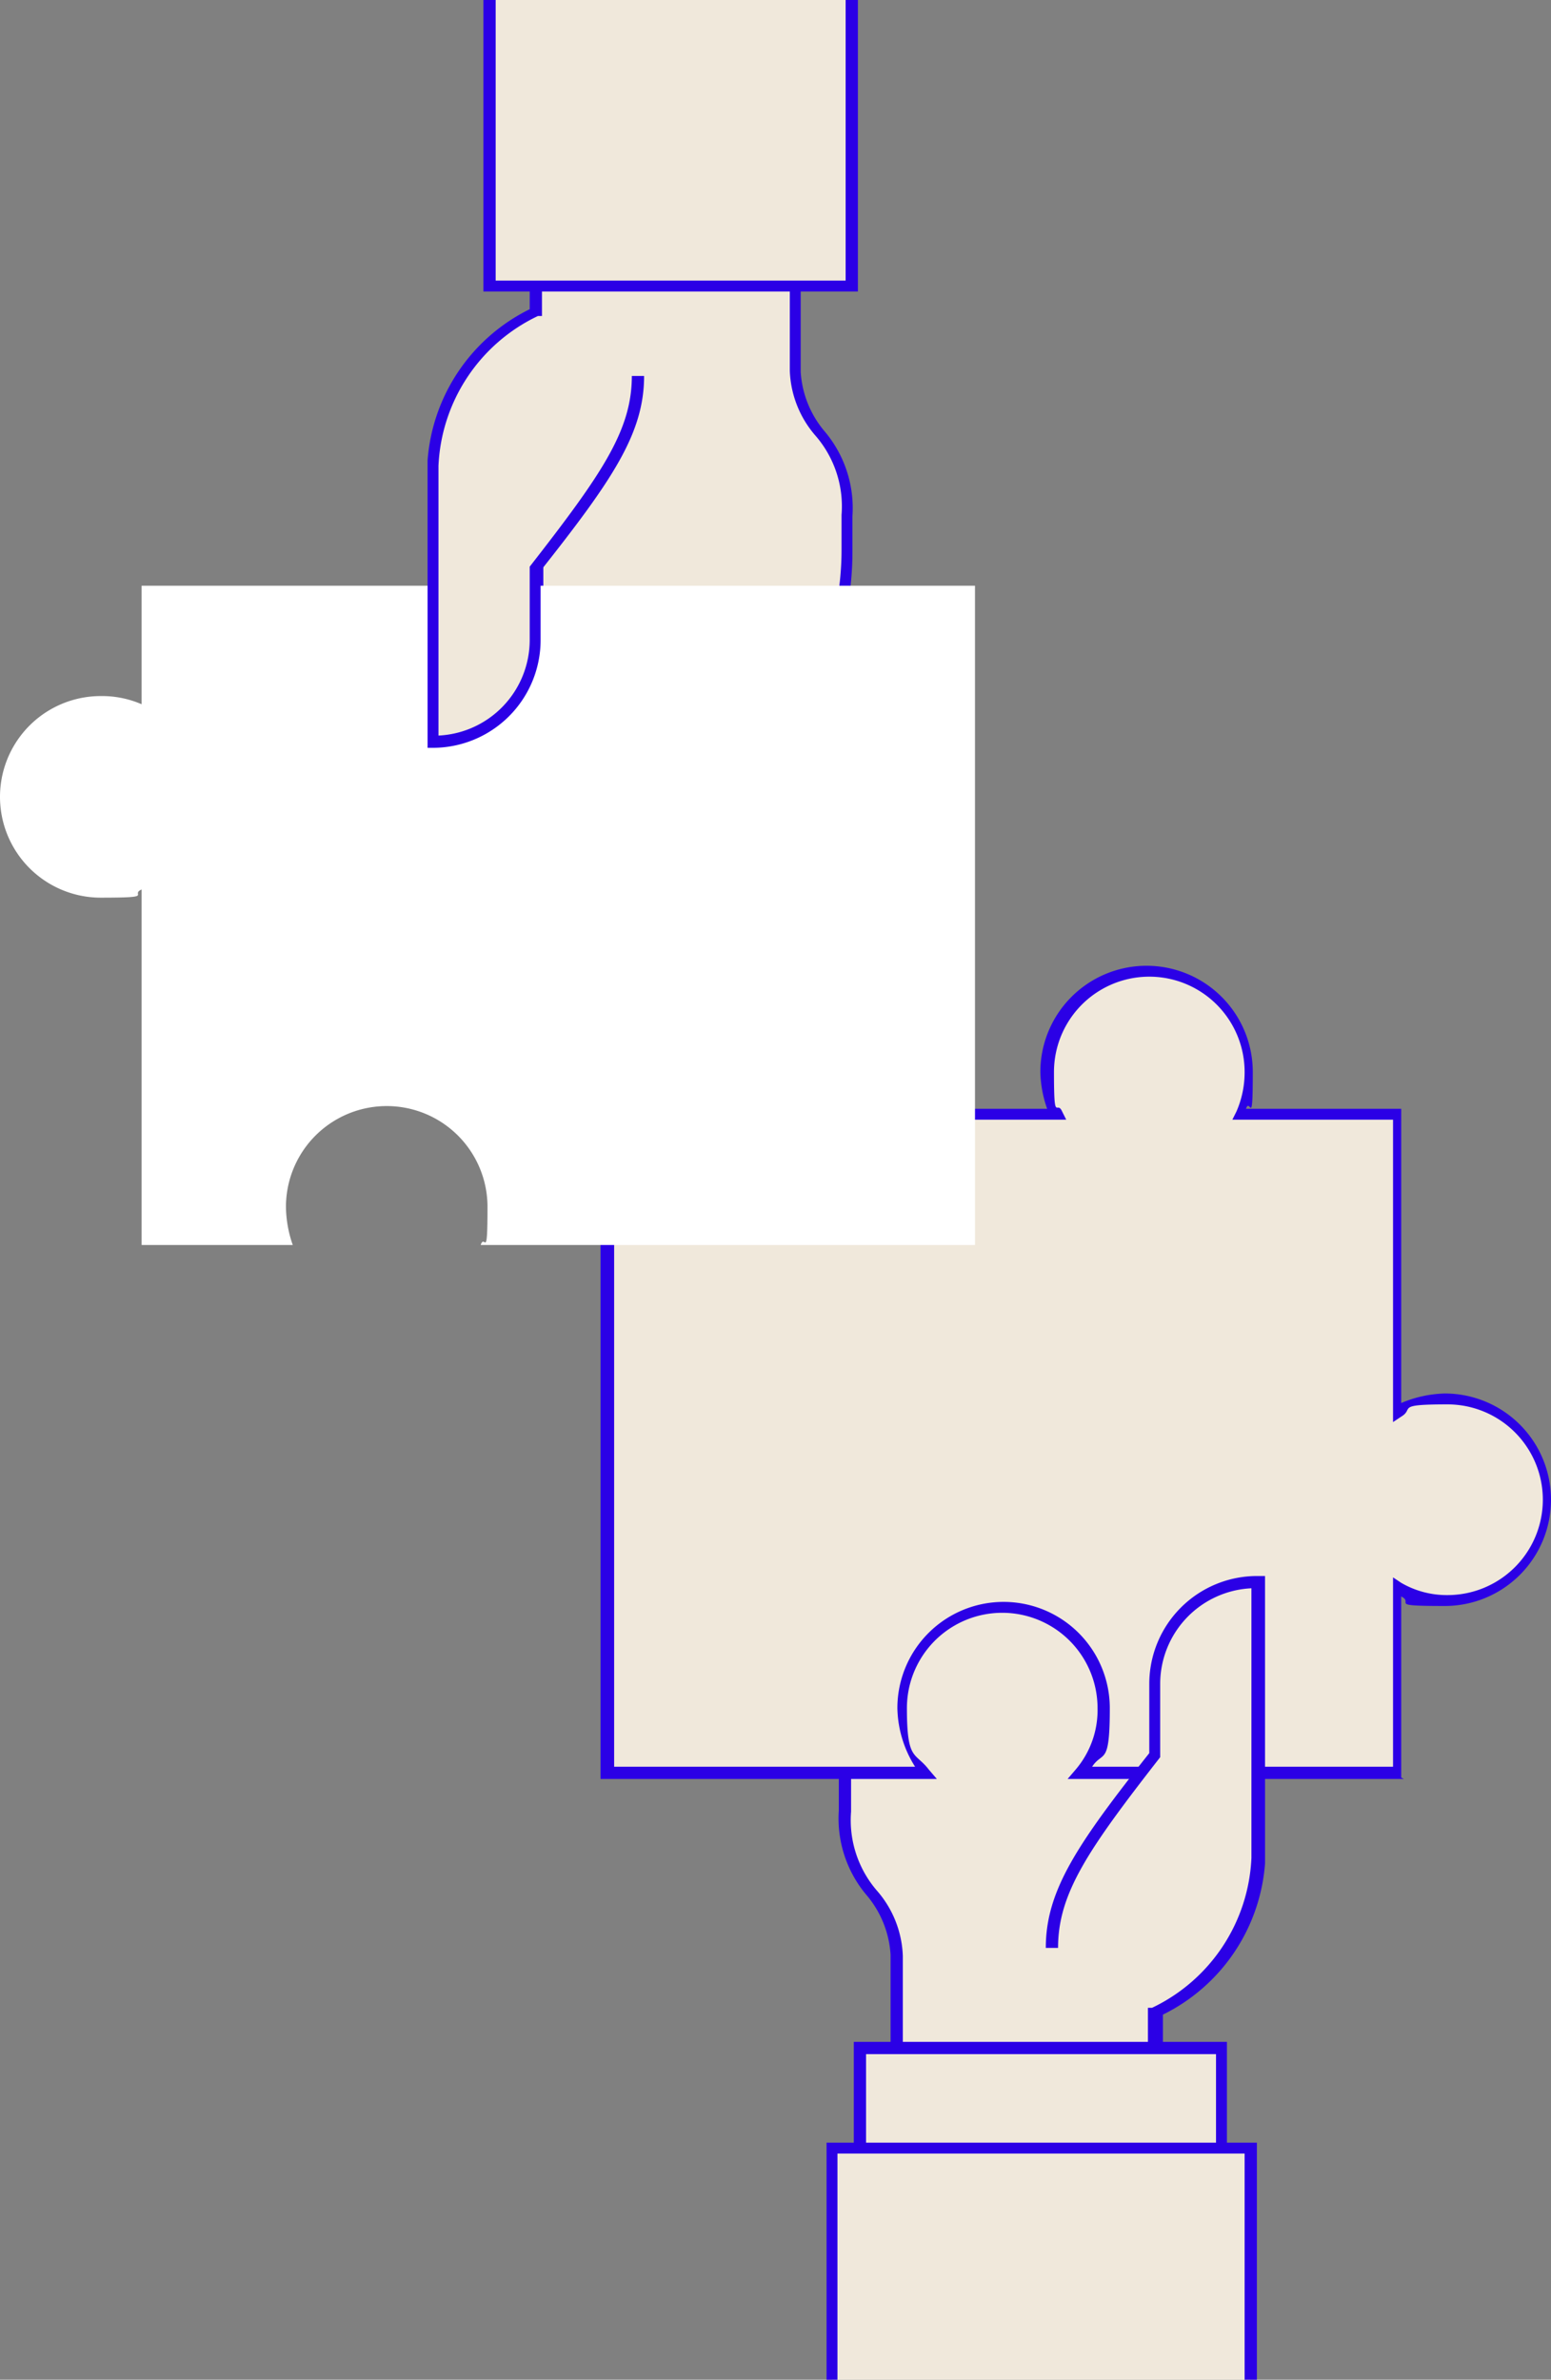
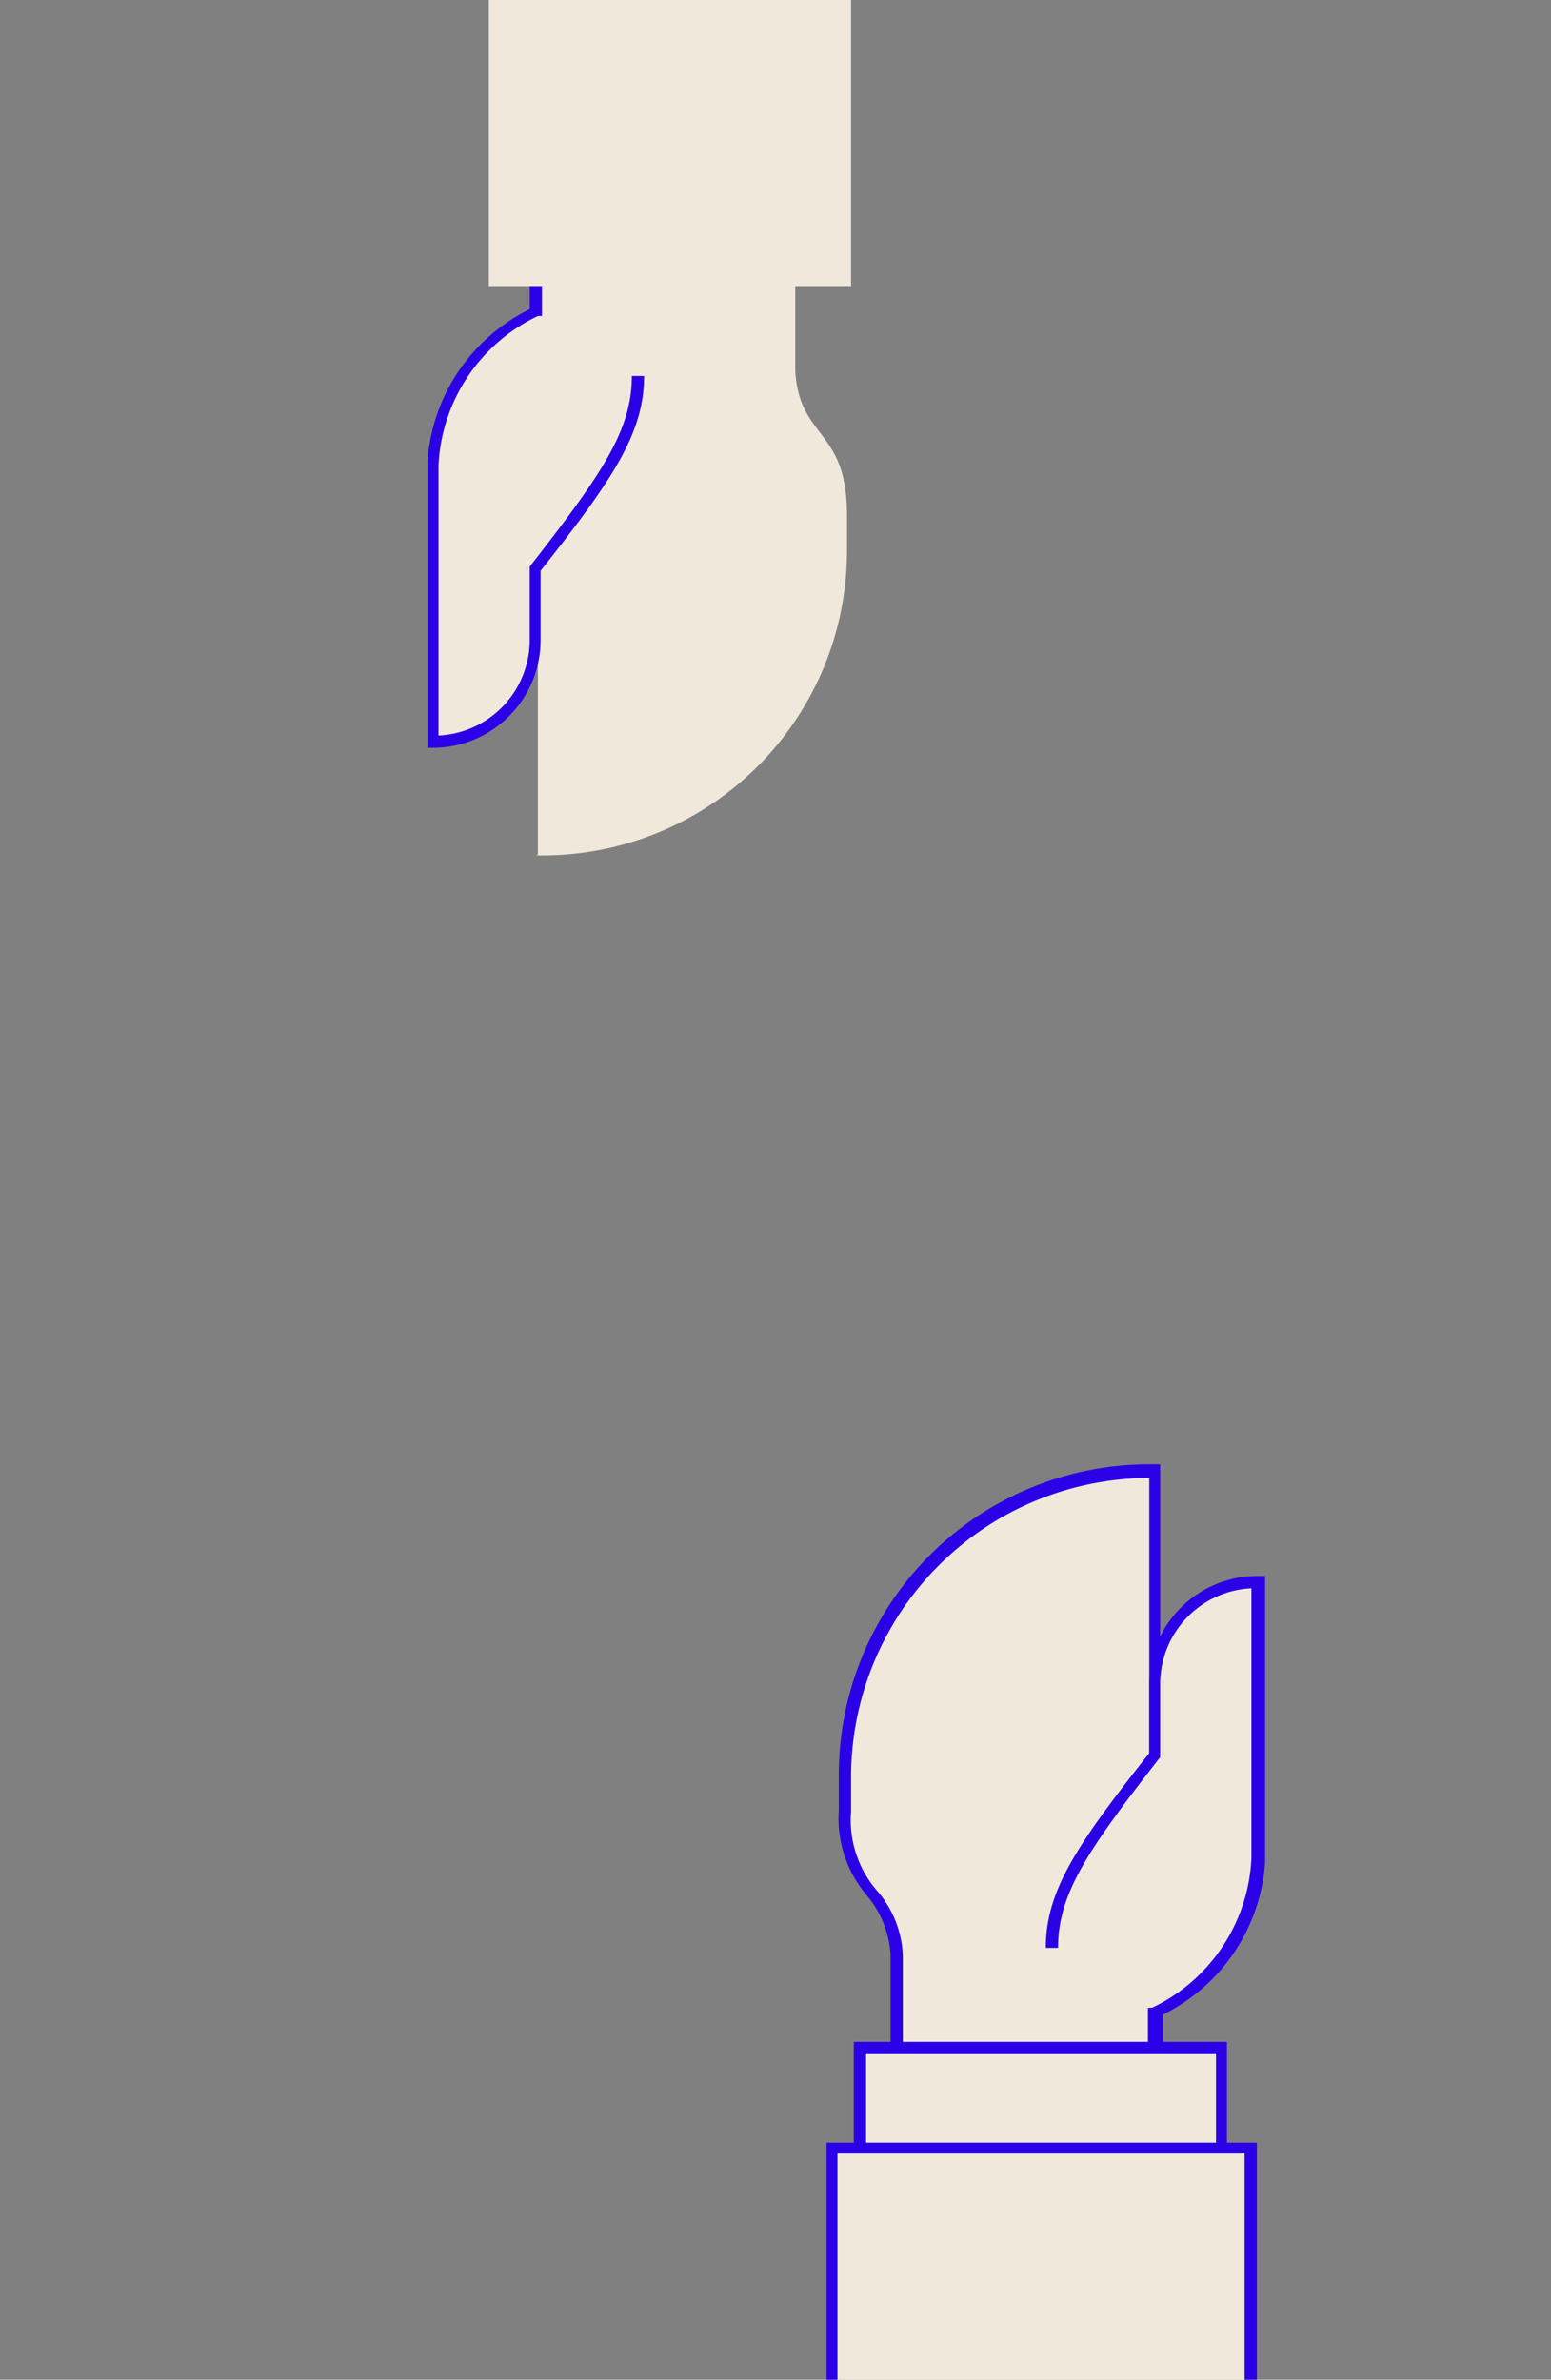
<svg xmlns="http://www.w3.org/2000/svg" width="113.9" height="174.7" viewBox="0 0 113.9 174.7">
  <rect x="0" y="0" width="113.9" height="174.7" fill="#808080" stroke="none" />
  <defs>
    <clipPath id="clip-path">
      <rect id="Rectangle_2" data-name="Rectangle 2" width="113.9" height="174.7" fill="none" />
    </clipPath>
  </defs>
  <g id="Group_3" data-name="Group 3" transform="translate(-904 -453)">
    <g id="Group_2" data-name="Group 2" transform="translate(904 453)">
      <g id="Group_1" data-name="Group 1" clip-path="url(#clip-path)">
        <path id="Path_1" data-name="Path 1" d="M84.8,108v46.8H65.9V143.5c-.2-5.1-3.8-4.2-3.8-10.6v-2.6a22.363,22.363,0,0,1,22.4-22.4h.4Z" fill="#f0e8db" />
        <path id="Path_2" data-name="Path 2" d="M85.2,155.2H65.4V143.5a7.466,7.466,0,0,0-1.7-4.3,8.724,8.724,0,0,1-2.1-6.3v-2.6a22.79,22.79,0,0,1,22.8-22.8h.8v47.7Zm-18.9-.8H84.4V108.5a21.958,21.958,0,0,0-21.9,21.9V133a7.91,7.91,0,0,0,1.9,5.8,7.671,7.671,0,0,1,1.9,4.8v10.8Z" fill="#2b00e6" />
-         <path id="Path_3" data-name="Path 3" d="M77.6,81.8a7.83,7.83,0,0,1-.7-3.1,7.4,7.4,0,0,1,14.8,0,6.7,6.7,0,0,1-.7,3.1h11.6v21.9a7.4,7.4,0,1,1,0,13v13.6H79.3a7.213,7.213,0,0,0,1.7-4.8,7.4,7.4,0,0,0-14.8,0c0,4.1.7,3.5,1.7,4.8H44.6V81.9h33Z" fill="#f0e8db" />
-         <path id="Path_4" data-name="Path 4" d="M103.1,130.6H78.4l.6-.7a6.716,6.716,0,0,0,1.6-4.5,7,7,0,0,0-14,0c0,3.9.6,3.2,1.6,4.5l.6.7H44.1V81.4H76.9a8.574,8.574,0,0,1-.5-2.7,7.8,7.8,0,0,1,15.6,0c0,4.3-.2,1.8-.5,2.7h11.4V103a8.756,8.756,0,0,1,3.2-.7,7.8,7.8,0,1,1,0,15.6c-4.3,0-2.2-.2-3.2-.7v13.3Zm-22.9-.9h22.1V115.8l.6.4a6.65,6.65,0,0,0,3.4.9,7,7,0,1,0,0-14c-3.9,0-2.4.3-3.4.9l-.6.4V82.2H90.5l.3-.6a7.173,7.173,0,0,0,.6-2.9,7,7,0,0,0-14,0c0,3.9.2,2,.6,2.9l.3.6H45.1v47.5H67.2a8.321,8.321,0,0,1-1.3-4.3,7.8,7.8,0,1,1,15.6,0C81.5,129.7,81,128.5,80.2,129.7Z" fill="#2b00e6" />
        <path id="Path_5" data-name="Path 5" d="M84.8,154.8v-7.1a12.59,12.59,0,0,0,7.5-11.2V116.3h-.1a7.49,7.49,0,0,0-7.5,7.5V129c-5.2,6.6-7.6,9.9-7.6,14.1" fill="#f0e8db" />
        <path id="Path_6" data-name="Path 6" d="M85.2,154.8h-.9v-7.4h.3a12.812,12.812,0,0,0,7.3-11V116.6a7.031,7.031,0,0,0-6.7,7V129c-5.3,6.8-7.5,10-7.5,14h-.9c0-4.2,2.3-7.6,7.6-14.3v-5.1a7.917,7.917,0,0,1,7.9-7.9h.6v21.1a13.49,13.49,0,0,1-7.5,11.1v6.9Z" fill="#2b00e6" />
        <rect id="Rectangle_1" data-name="Rectangle 1" width="26.6" height="9.2" transform="translate(63.1 150.4)" fill="#f0e8db" />
        <path id="Path_7" data-name="Path 7" d="M90.1,160H62.7V149.9H90.1Zm-26.5-.8H89.3v-8.4H63.6Z" fill="#2b00e6" />
        <path id="Path_8" data-name="Path 8" d="M91.8,174.7v-17H61.1v17" fill="#f0e8db" />
        <path id="Path_9" data-name="Path 9" d="M92.3,174.7h-.9V158.1H61.5v16.6h-.8V157.3H92.3Z" fill="#2b00e6" />
        <path id="Path_10" data-name="Path 10" d="M39.5,62.7V15.9H58.4V27.2c.3,5.1,3.8,4.2,3.8,10.6v2.6A22.363,22.363,0,0,1,39.8,62.8h-.4Z" fill="#f0e8db" />
-         <path id="Path_11" data-name="Path 11" d="M39.8,63.2H39V15.6H58.8V27.3a7.466,7.466,0,0,0,1.7,4.3,8.724,8.724,0,0,1,2.1,6.3v2.6A22.79,22.79,0,0,1,39.8,63.3Zm.1-46.8V62.3A21.958,21.958,0,0,0,61.8,40.4V37.8A7.91,7.91,0,0,0,59.9,32,7.671,7.671,0,0,1,58,27.2V16.3H39.9Z" fill="#2b00e6" />
-         <path id="Path_12" data-name="Path 12" d="M10.4,43v8.7a7.306,7.306,0,0,0-3-.6,7.4,7.4,0,0,0,0,14.8c4.1,0,2.1-.2,3-.6V91.4H21.5a8.676,8.676,0,0,1-.5-2.8,7.4,7.4,0,1,1,14.8,0c0,4.1-.2,1.9-.5,2.8H71.6V43Z" fill="#fff" />
        <path id="Path_13" data-name="Path 13" d="M39.5,16v7.1A12.59,12.59,0,0,0,32,34.3V54.5h.1A7.49,7.49,0,0,0,39.6,47V41.8c5.2-6.6,7.6-9.9,7.6-14.1" fill="#f0e8db" />
        <path id="Path_14" data-name="Path 14" d="M32,54.9h-.6V33.8a13.49,13.49,0,0,1,7.5-11.1V15.8h.9v7.4h-.3a12.812,12.812,0,0,0-7.3,11V54a7.031,7.031,0,0,0,6.7-7V41.6c5.3-6.8,7.5-10,7.5-14h.9c0,4.2-2.3,7.6-7.6,14.3V47a7.917,7.917,0,0,1-7.9,7.9Z" fill="#2b00e6" />
        <path id="Path_15" data-name="Path 15" d="M62.5,0V21H35.9V0" fill="#f0e8db" />
-         <path id="Path_16" data-name="Path 16" d="M63,21.4H35.5V0h.9V20.6H62.1V0H63Z" fill="#2b00e6" />
      </g>
    </g>
  </g>
</svg>